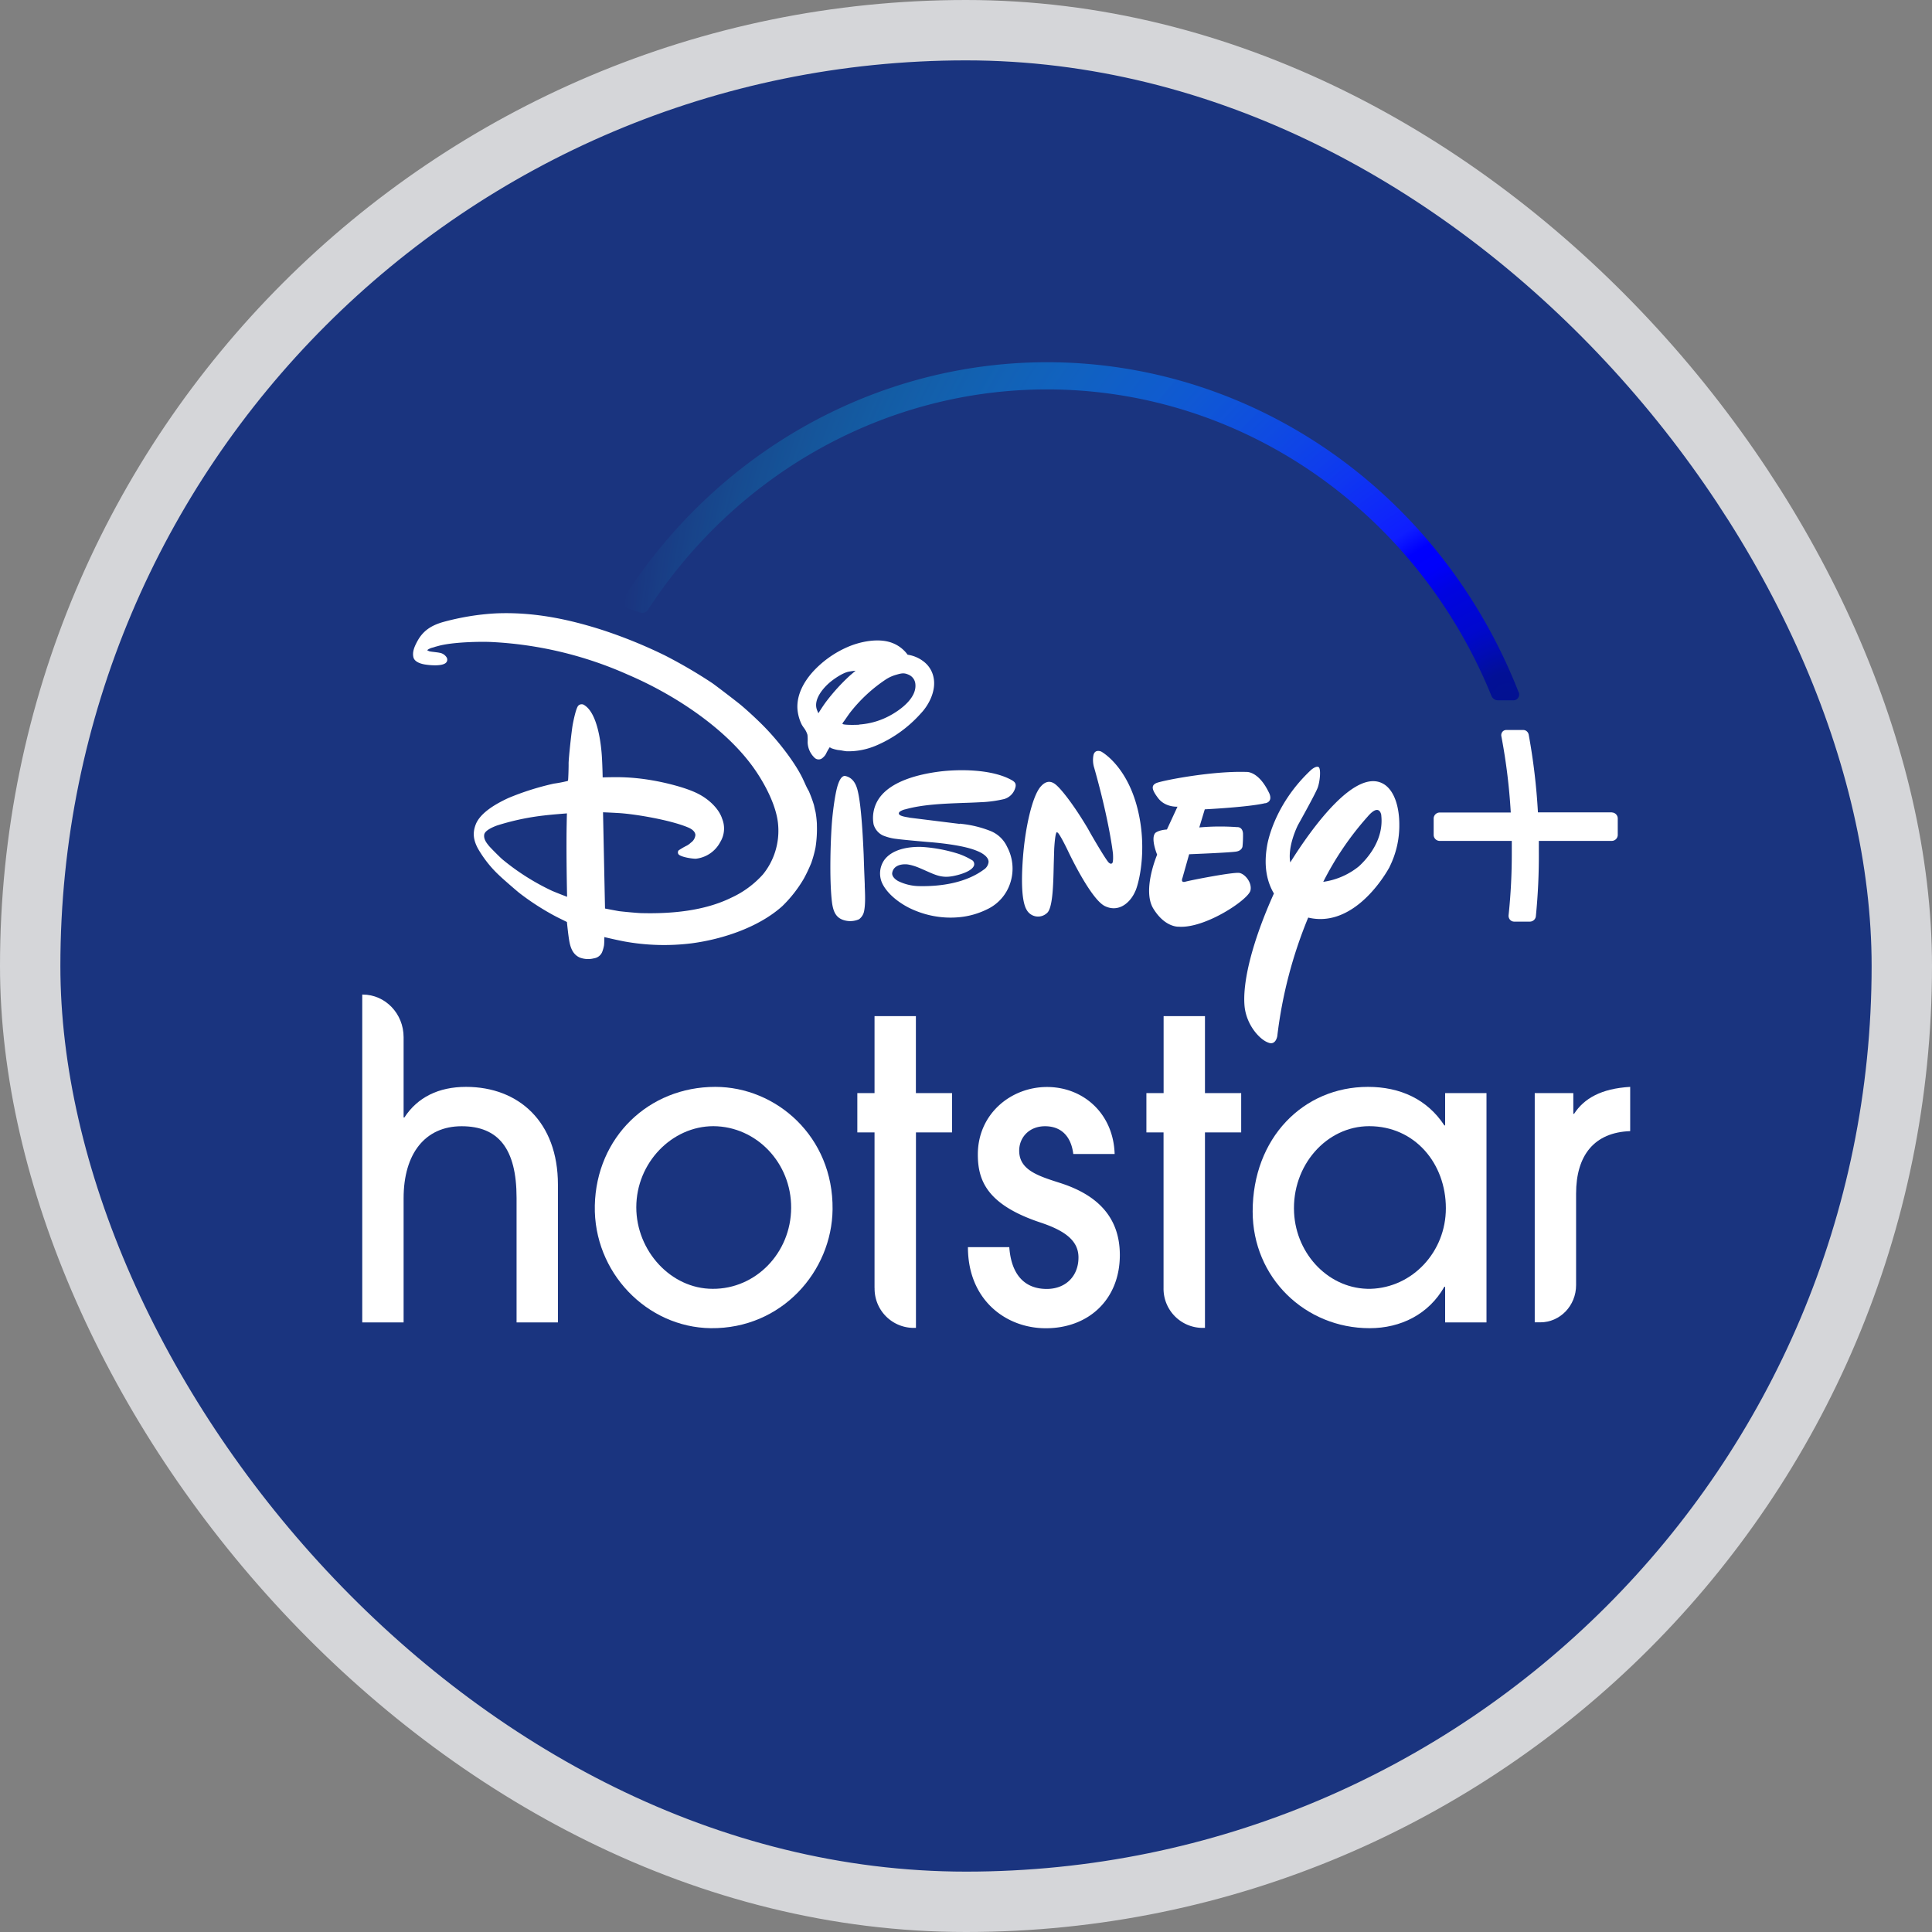
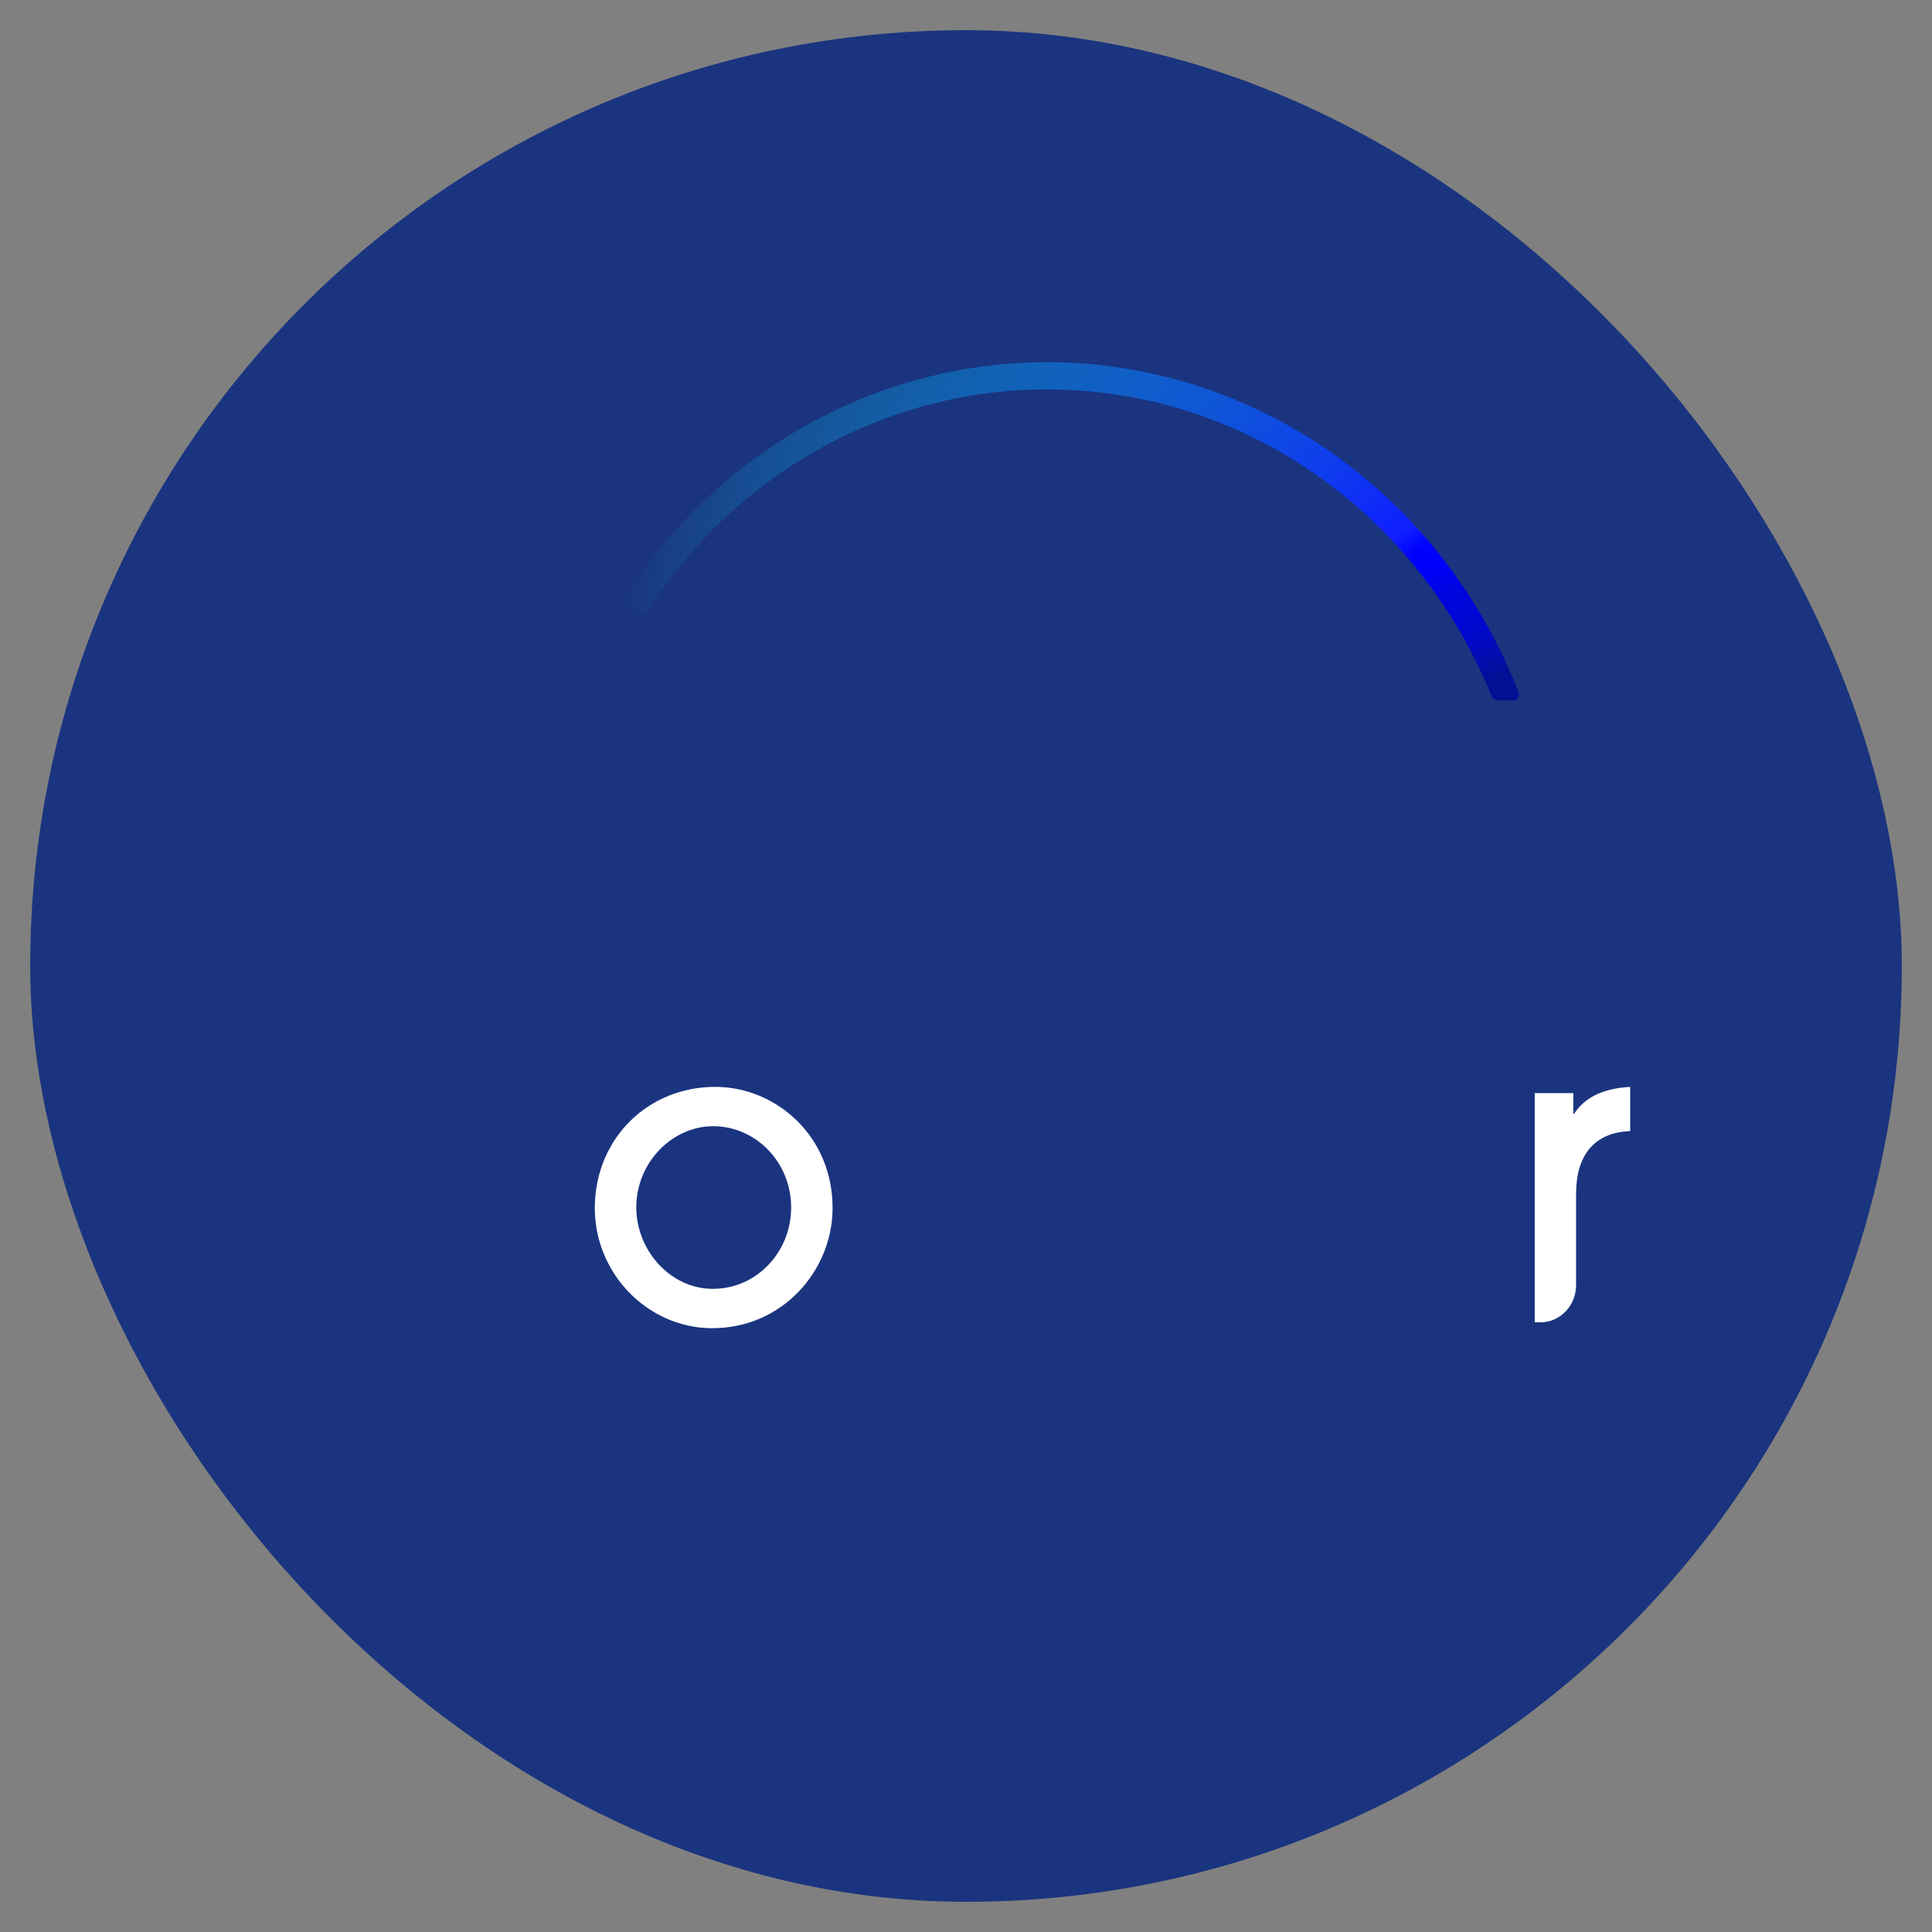
<svg xmlns="http://www.w3.org/2000/svg" width="32" height="32" viewBox="0 0 32 32" fill="none">
  <rect x="0" y="0" width="32" height="32" fill="#808080" stroke="none" />
  <rect x=".5" y=".5" width="31" height="31" rx="15.5" fill="#1A347F" />
-   <path d="M8.556 21.903V19.84c0-.816-.303-1.186-.91-1.186-.605 0-.961.454-.961 1.193v2.056H6v-5.43h.007c.375 0 .678.316.678.706v1.33h.013c.218-.335.567-.507 1.021-.507.87 0 1.522.577 1.522 1.619v2.282h-.685z" fill="#fff" />
  <path fill-rule="evenodd" clip-rule="evenodd" d="M9.852 19.967c-.023 1.105.86 2.019 1.922 2.032 1.178.012 2.005-.946 2.016-1.968.014-1.207-.935-2.029-1.943-2.029-1.103 0-1.97.834-1.995 1.965zm.687.03c0-.74.592-1.344 1.277-1.344.715.004 1.292.61 1.288 1.354-.004.744-.586 1.345-1.301 1.34-.692 0-1.264-.63-1.264-1.35z" fill="#fff" />
-   <path d="M14.485 21.334v-2.578H14.2v-.651h.285V16.83h.685v1.275h.599v.651h-.598v3.238h-.05a.649.649 0 0 1-.635-.66zM17.777 19.114c-.033-.274-.184-.46-.468-.46-.263 0-.428.186-.428.405 0 .322.317.419.679.535.514.165.988.487.988 1.193 0 .733-.514 1.213-1.226 1.213-.659 0-1.29-.466-1.29-1.343h.685c.033.459.257.692.62.692.315 0 .526-.213.526-.521 0-.26-.191-.432-.62-.576-.895-.295-1.047-.699-1.047-1.13 0-.672.547-1.118 1.146-1.118.6 0 1.1.439 1.12 1.11h-.685zM19.272 21.334v-2.578h-.284v-.651h.285V16.83h.685v1.275h.6v.651h-.6v3.238h-.05a.649.649 0 0 1-.636-.66z" fill="#fff" />
-   <path fill-rule="evenodd" clip-rule="evenodd" d="M23.936 21.313v.59h.685v-3.798h-.685v.535h-.013c-.283-.432-.731-.638-1.265-.638-1.074 0-1.91.85-1.91 2.064 0 1.097.87 1.933 1.937 1.933.52 0 .98-.233 1.238-.686h.013zm-1.258-2.66c.757 0 1.27.618 1.27 1.358.001.723-.552 1.315-1.246 1.336-.675.014-1.232-.558-1.268-1.261-.04-.781.536-1.433 1.244-1.433z" fill="#fff" />
  <path d="M25.42 21.903v-3.798h.639v.343h.013c.165-.254.448-.418.929-.446v.733c-.593.021-.896.398-.896 1.036v1.515c0 .34-.265.616-.593.616h-.092z" fill="#fff" />
-   <path fill-rule="evenodd" clip-rule="evenodd" d="M13.53 13.654c.005.13-.003.259-.023.386a1.88 1.88 0 0 1-.07.254c-.037.09-.078.177-.124.261-.098.167-.218.32-.355.453-.389.35-.988.549-1.507.617a3.683 3.683 0 0 1-1.123-.034 8.345 8.345 0 0 1-.318-.07s0 .08-.005.135a.602.602 0 0 1-.032.114.174.174 0 0 1-.136.103.392.392 0 0 1-.232-.012c-.118-.051-.16-.167-.18-.3-.017-.105-.035-.29-.035-.29l-.162-.08a4.187 4.187 0 0 1-.628-.402c-.05-.04-.275-.235-.325-.284-.14-.129-.26-.28-.357-.447-.074-.136-.095-.257-.039-.401.077-.202.354-.353.543-.44.244-.102.496-.181.752-.238.076-.01.151-.025.226-.043a.054.054 0 0 0 .008-.008c.004-.006.011-.205.01-.278-.002-.072.049-.543.067-.642.009-.051.05-.26.089-.315a.078.078 0 0 1 .11-.01c.206.134.268.597.284.833.01.143.014.36.014.36s.237-.008.382 0c.15.007.298.024.445.05.188.032.554.115.765.227.173.09.335.245.387.408a.43.43 0 0 1-.032.387.521.521 0 0 1-.402.275c-.05.002-.227-.022-.283-.067a.053.053 0 0 1-.004-.071c.045-.03.091-.057.14-.081a.33.33 0 0 0 .064-.048.171.171 0 0 0 .074-.128c-.006-.063-.07-.103-.131-.127-.287-.119-.86-.217-1.136-.234a13.633 13.633 0 0 0-.263-.013l.033 1.594s.127.025.228.043c.057.008.301.031.367.033.494.013 1.046-.033 1.5-.257.196-.09.373-.22.52-.383.187-.229.279-.527.252-.827-.028-.339-.257-.742-.441-.988-.484-.648-1.315-1.182-2.046-1.494a6.304 6.304 0 0 0-2.275-.542c-.203-.008-.648.003-.873.068l-.038.01c-.02.007-.039.013-.057.017a.25.25 0 0 0-.07.031.146.146 0 0 0-.012.011l.027.014c.014.007.054.011.095.016.03.004.06.007.081.012a.168.168 0 0 1 .114.07c.02.026.02.063 0 .088-.05.065-.243.052-.327.04-.085-.01-.198-.042-.218-.122-.023-.093.02-.185.066-.27.093-.17.226-.257.42-.314.291-.08.59-.13.89-.145.592-.023 1.15.085 1.723.266.366.118.724.263 1.07.433.269.138.529.29.781.457.063.044.431.325.488.375.12.102.276.247.389.364.218.225.49.57.622.845l.03.065c.02.045.04.09.07.14.032.075.06.15.084.228.01.045.024.11.026.112.013.07.02.14.024.21zm.148-1.162a.922.922 0 0 1 .063-.113h-.002c.003-.003.017.005.029.013a.585.585 0 0 0 .114.031.705.705 0 0 1 .072.01.84.84 0 0 0 .066.01c.163.005.326-.026.479-.089.286-.119.544-.303.754-.539.136-.143.254-.378.21-.592a.436.436 0 0 0-.153-.257.567.567 0 0 0-.277-.122.56.56 0 0 0-.26-.197c-.226-.084-.529-.02-.735.07a1.698 1.698 0 0 0-.573.408c-.152.169-.27.382-.257.614.006.089.03.176.068.256.01.02.024.04.038.06a.355.355 0 0 1 .06.116c.004.04.005.08.003.121a.366.366 0 0 0 .11.254.097.097 0 0 0 .141.004.219.219 0 0 0 .05-.058zm-.005-.856c-.053.073-.117.176-.117.176l-.002-.001s-.014-.03-.022-.052c-.06-.157.075-.334.197-.443.074-.066.225-.17.324-.19.043-.009.118-.017.118-.017l-.09.077c-.149.136-.286.287-.408.45zm2.252 2.01-.024-.004-.001.005-.83-.103a.704.704 0 0 0-.042-.008c-.056-.01-.18-.03-.128-.09a.26.26 0 0 1 .099-.042c.287-.08.632-.093.955-.105.1-.003.198-.007.292-.012a2.02 2.02 0 0 0 .385-.052.27.27 0 0 0 .19-.205c.01-.056-.017-.083-.066-.11-.327-.182-.865-.182-1.198-.14-.345.045-.805.157-1.002.451a.576.576 0 0 0-.085.426c.024.08.08.145.152.18.073.03.15.05.228.058.066.01.314.033.508.05l.076.006c.19.017.556.058.754.145 0 0 .186.068.186.18a.171.171 0 0 1-.08.128c-.295.217-.699.279-1.059.273a.82.82 0 0 1-.345-.077c-.053-.024-.122-.082-.112-.143.02-.12.146-.15.251-.14.066.01.13.03.192.056.049.02.092.04.131.057.149.066.248.11.408.085.078-.012.338-.07.374-.183a.082.082 0 0 0-.023-.078 1.155 1.155 0 0 0-.229-.11 2.53 2.53 0 0 0-.61-.116c-.214-.008-.498.034-.63.223a.389.389 0 0 0-.017.404c.093.17.277.302.427.379.263.131.554.186.844.157.154-.015.305-.058.445-.126a.728.728 0 0 0 .392-.44.765.765 0 0 0-.051-.597.516.516 0 0 0-.266-.26 1.815 1.815 0 0 0-.491-.122zM14.235 12c.19-.013.376-.071.543-.169.165-.096.409-.284.383-.505a.184.184 0 0 0-.11-.15c-.073-.033-.111-.028-.206 0a.62.62 0 0 0-.164.072c-.23.151-.434.34-.605.56a3.84 3.84 0 0 0-.048.068l-.046.066c-.017.021-.03.041-.028.046.005.022.205.02.28.015V12zm-.231.854a.2.2 0 0 1 .034.01c.104.041.148.141.172.25.06.257.085.818.095 1.039l.008.244.01.248v.038c.006.132.013.296-.012.414a.215.215 0 0 1-.083.129.361.361 0 0 1-.223.022c-.151-.033-.2-.134-.223-.29-.049-.373-.026-1.104.004-1.413.01-.103.047-.428.099-.566.017-.046.055-.139.12-.126h-.001zm-4.614.618zm0 0c-.016.002-.23.017-.38.035a4.07 4.07 0 0 0-.784.168c-.064.024-.197.081-.206.15-.01.069.03.127.078.185.027.033.182.189.226.226.252.208.529.383.822.52.094.04.247.098.247.098s-.011-.457-.01-.908c0-.236.007-.469.007-.474zm10.566-.067s.727-.036 1.004-.103l-.002.003c.142-.035.058-.18.058-.18-.174-.359-.371-.339-.371-.339-.573-.02-1.41.145-1.495.185-.085.04-.076.107.035.252.12.153.318.138.318.138l-.175.378c-.143.01-.192.057-.192.057-.083.09.03.36.03.36s-.248.579-.067.887c.193.321.422.306.422.306.436.033 1.151-.444 1.19-.598.031-.127-.085-.272-.18-.292-.093-.02-.805.119-.895.144-.09.026-.05-.064-.05-.064l.11-.39s.691-.027.784-.045c.094-.017.1-.085.1-.085a1.8 1.8 0 0 0 .008-.216c-.01-.113-.096-.103-.096-.103a3.887 3.887 0 0 0-.628.005l.091-.3zm-1.15 1.35c-.072.179-.266.37-.507.252-.241-.12-.616-.926-.616-.926s-.144-.3-.172-.293c0 0-.03-.058-.05.27l-.008.269c-.007.327-.016.72-.113.797a.216.216 0 0 1-.337-.057c-.068-.116-.096-.391-.059-.873.037-.483.152-1 .29-1.162.132-.155.239-.052.287-.005l.005.005s.184.175.489.686l.053.095s.277.482.306.481c0 0 .023.022.043.006.029-.008.017-.163.017-.163s-.057-.526-.31-1.418a.431.431 0 0 1-.012-.215c.026-.102.127-.056.127-.056s.39.206.581.868c.19.662.062 1.26-.013 1.44v-.002zm2.862.443c.668.16 1.17-.517 1.349-.84v-.003a1.53 1.53 0 0 0 .16-.697c0-.278-.073-.536-.232-.654-.474-.342-1.238.743-1.574 1.28-.05-.274.128-.62.128-.62s.287-.512.326-.617c.039-.106.058-.322.013-.343-.045-.021-.122.048-.122.048-.64.598-.73 1.263-.73 1.263-.061.357.01.609.114.784-.356.79-.53 1.48-.484 1.887.04.31.256.534.386.581.13.057.154-.107.154-.107.08-.676.253-1.336.512-1.962zm1.211-1.694s-.026-.214-.227.022c-.29.325-.537.688-.735 1.08a1.2 1.2 0 0 0 .592-.258c.125-.115.416-.428.369-.843h.001zm2.594-.049h1.225v.002a.1.1 0 0 1 .097.104v.264a.1.1 0 0 1-.099.103h-1.208v.18a10.1 10.1 0 0 1-.049 1.064.1.1 0 0 1-.099.093h-.261a.092.092 0 0 1-.069-.032.1.1 0 0 1-.023-.075c.037-.349.054-.7.053-1.05v-.18h-1.195a.1.1 0 0 1-.099-.103v-.264a.1.1 0 0 1 .099-.103h1.178a9.744 9.744 0 0 0-.156-1.265.089.089 0 0 1 .017-.071.082.082 0 0 1 .064-.031h.282c.044 0 .081.032.09.077.078.425.129.855.153 1.287z" fill="#fff" />
  <path d="M25.154 11.468c-1.177-3.01-3.856-5.097-6.963-5.424-3.107-.326-6.133 1.162-7.864 3.867a.106.106 0 0 0-.011.09c.01.031.033.055.062.066l.22.077a.136.136 0 0 0 .039.006.12.12 0 0 0 .099-.056c1.486-2.28 3.96-3.645 6.608-3.644 3.21 0 6.108 2 7.359 5.076.018.044.06.073.106.073h.262c.03 0 .058-.016.075-.042a.1.1 0 0 0 .01-.09h-.002z" fill="url(#z2uffudkga)" />
-   <rect x=".5" y=".5" width="31" height="31" rx="15.5" stroke="#D5D6D9" stroke-miterlimit="0" stroke-linejoin="bevel" />
  <defs>
    <radialGradient id="z2uffudkga" cx="0" cy="0" r="1" gradientUnits="userSpaceOnUse" gradientTransform="matrix(14.602 0 0 15.194 24.91 11.589)">
      <stop offset=".007" stop-color="#021192" />
      <stop offset=".03" stop-color="#021096" />
      <stop offset=".057" stop-color="#010CB4" />
      <stop offset=".084" stop-color="#0008CE" />
      <stop offset=".111" stop-color="#0006D7" />
      <stop offset=".138" stop-color="#0004E1" />
      <stop offset=".165" stop-color="#0001FA" />
      <stop offset=".191" stop-color="#0000FE" />
      <stop offset=".216" stop-color="#0F1EFF" />
      <stop offset="1" stop-color="#0FF" stop-opacity="0" />
    </radialGradient>
  </defs>
</svg>